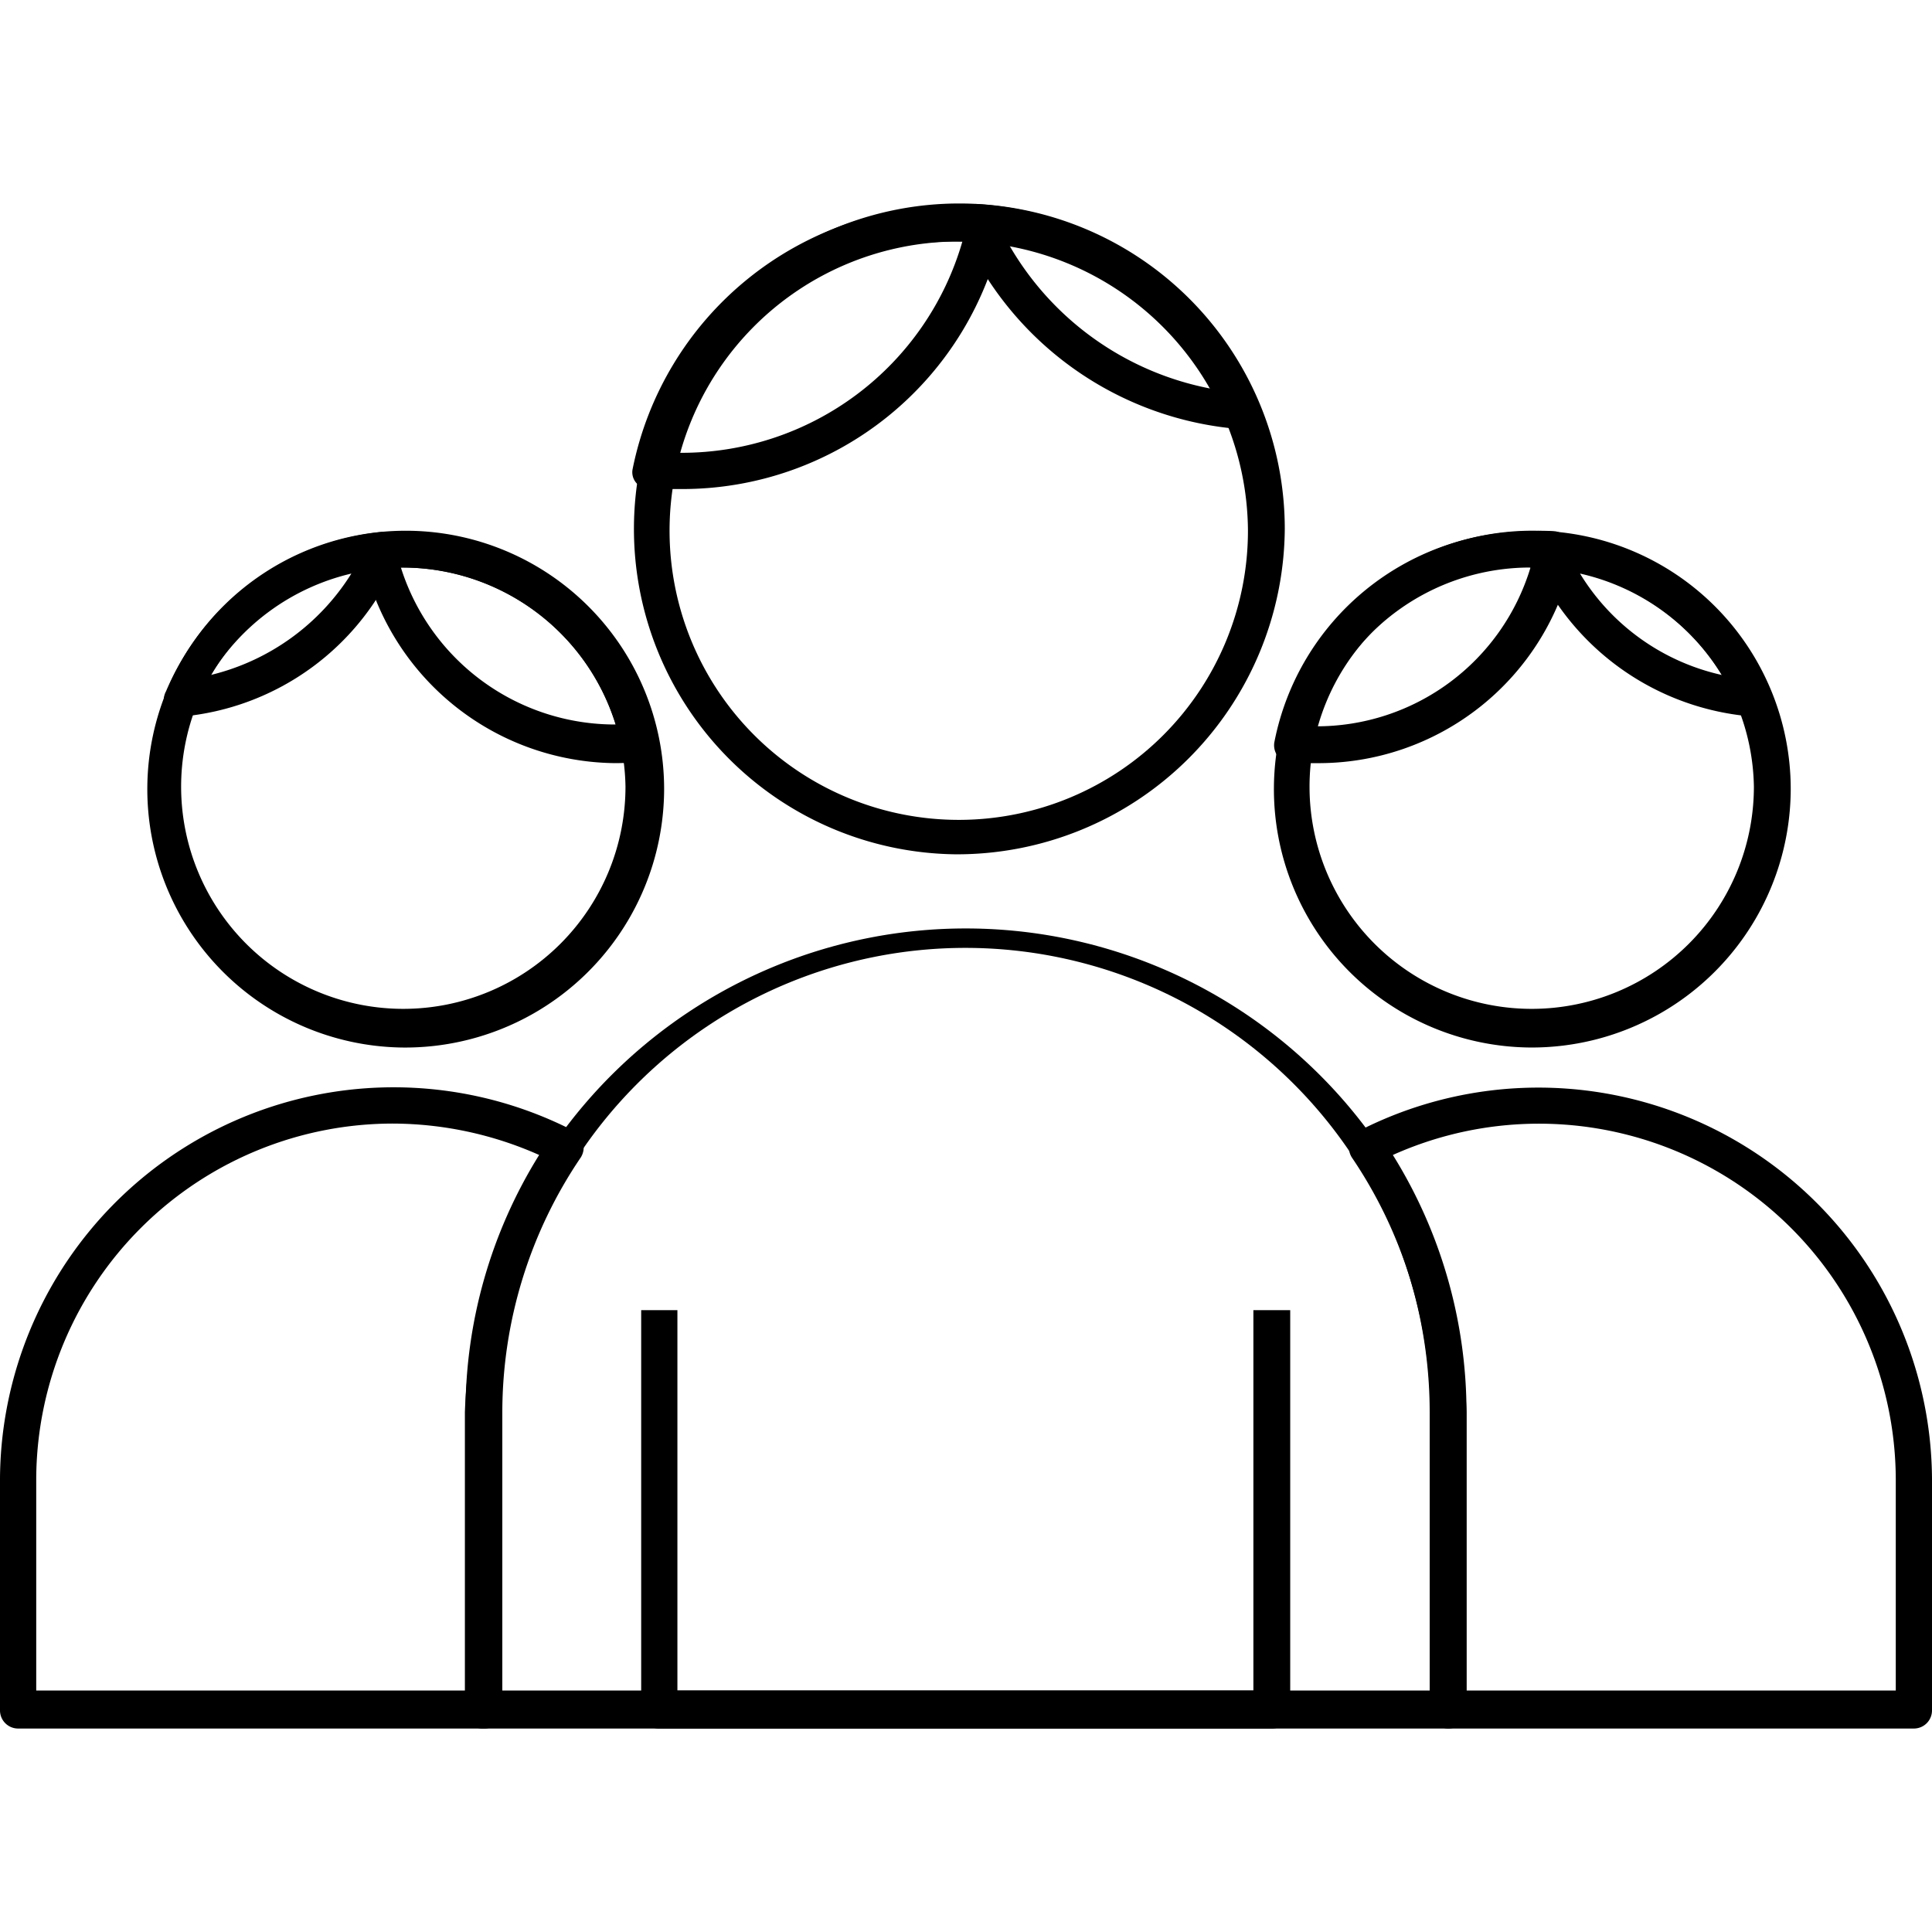
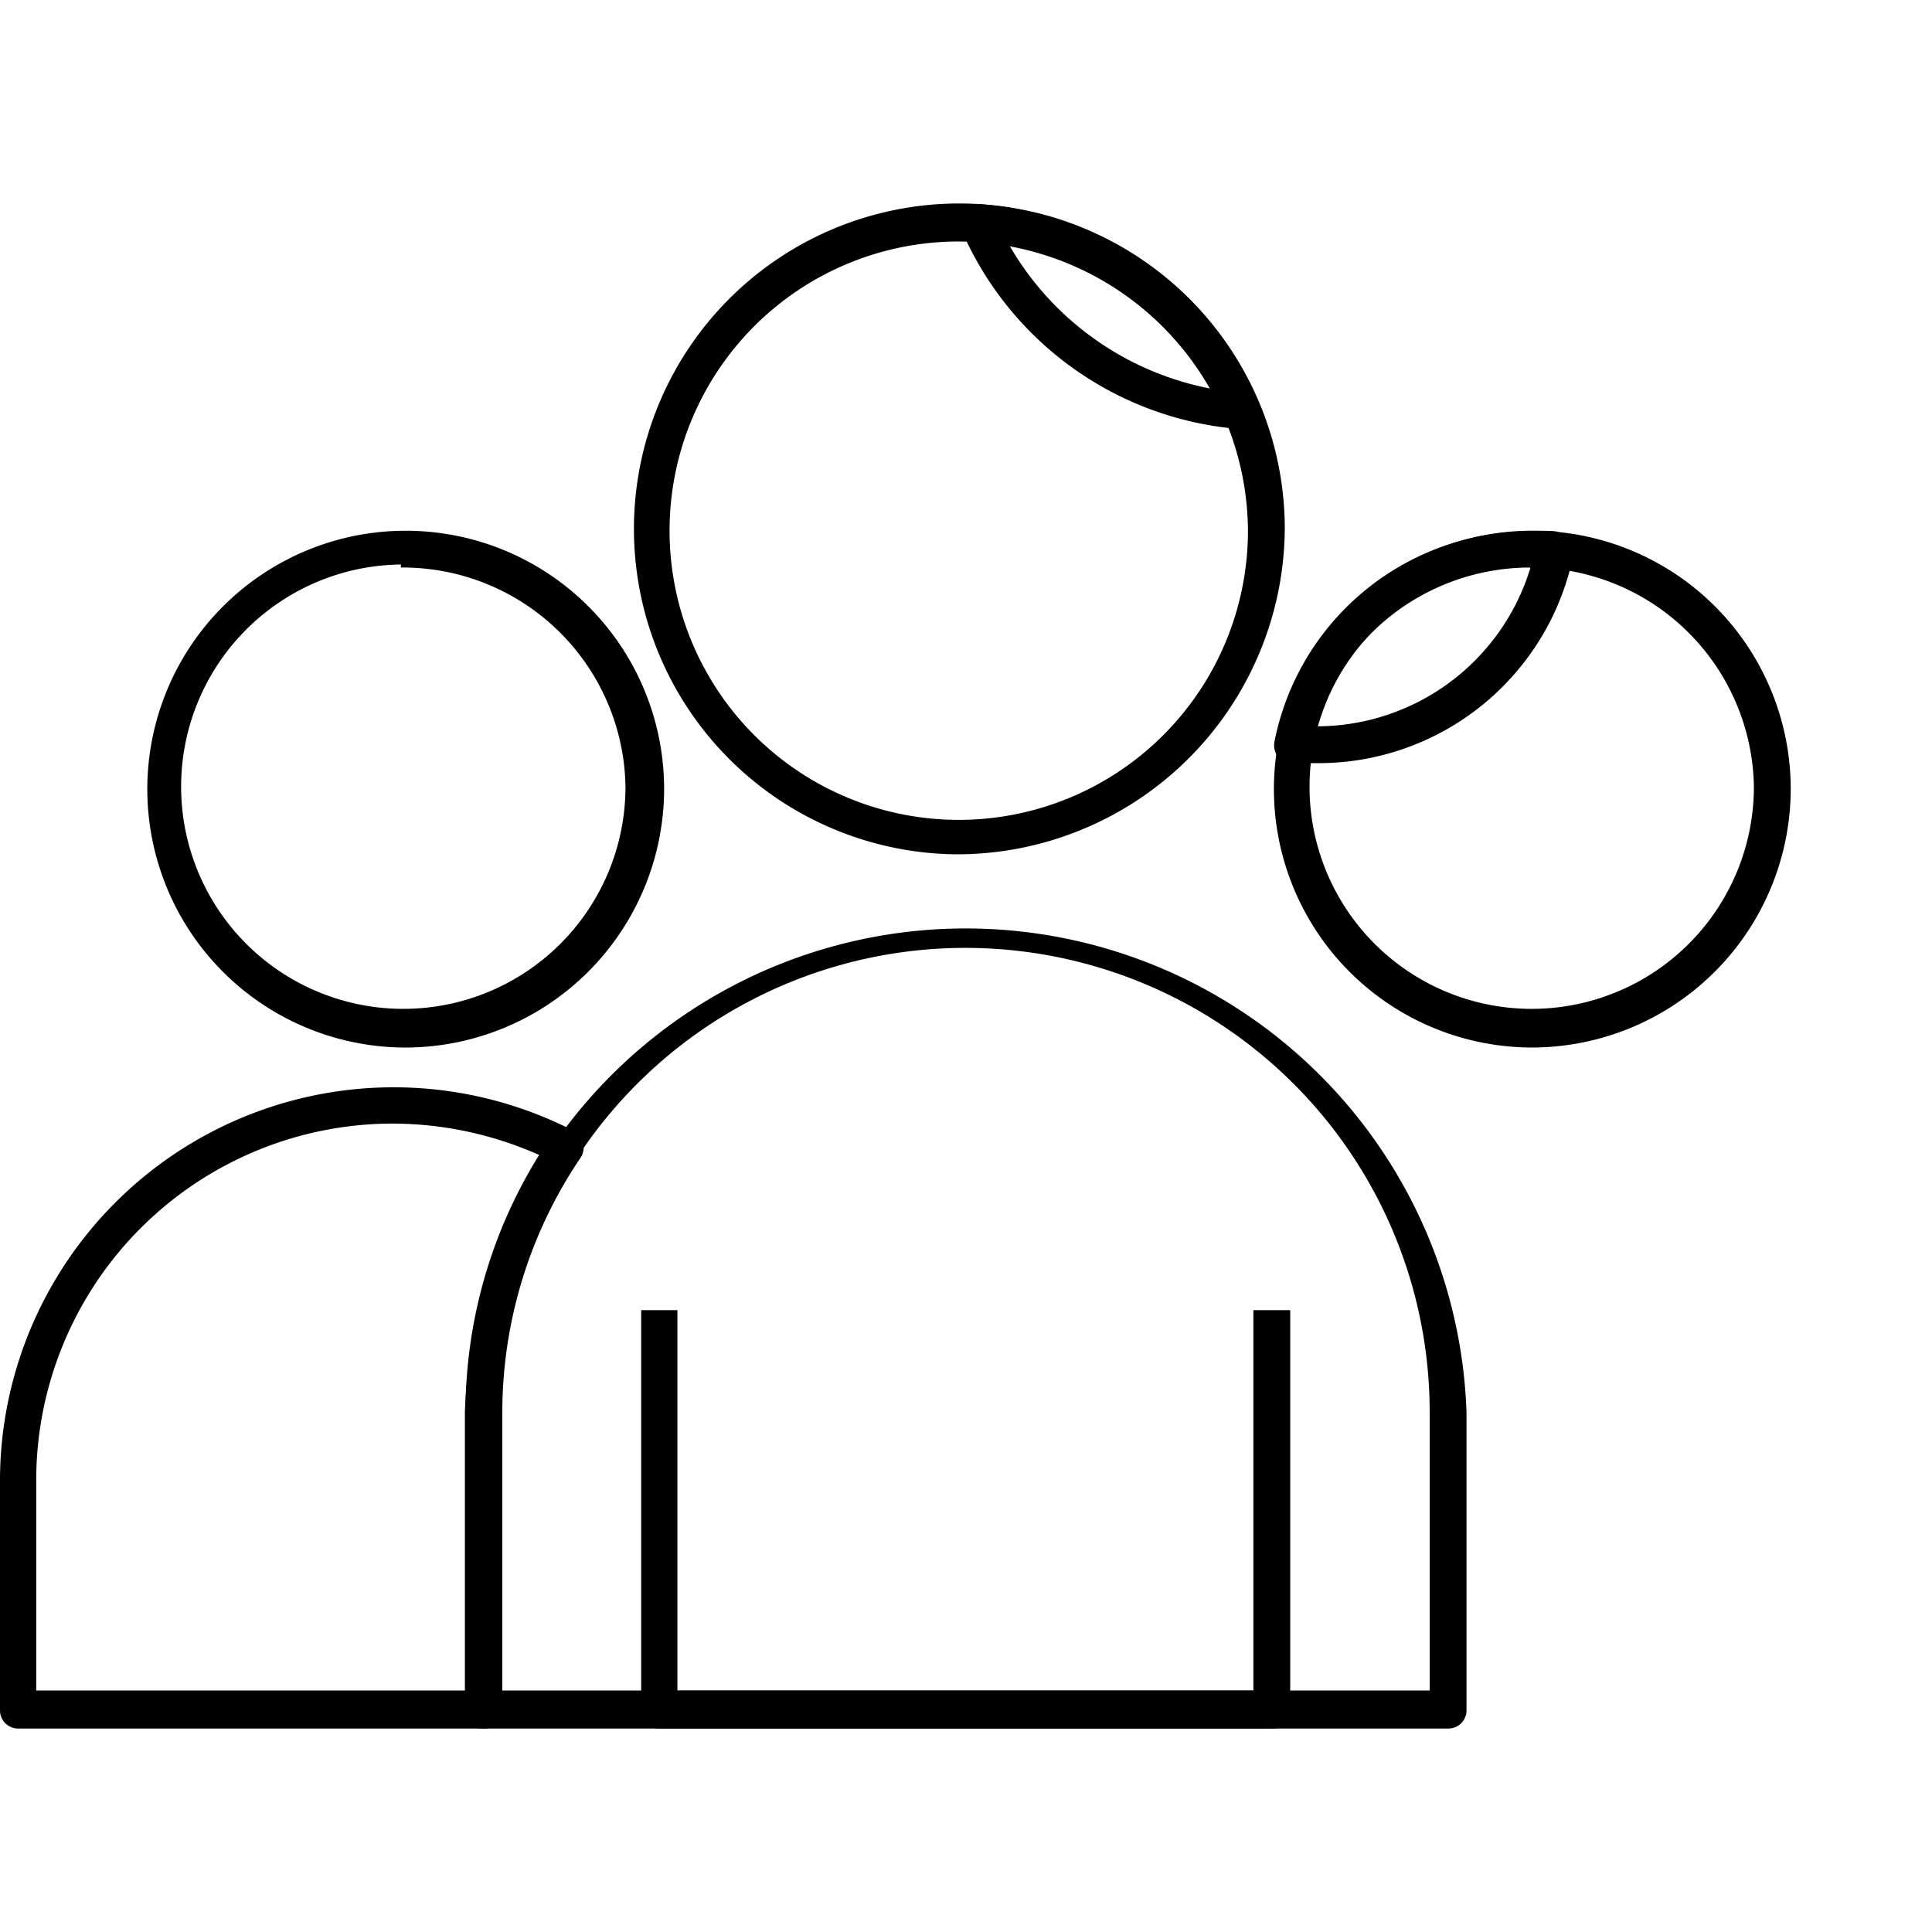
<svg xmlns="http://www.w3.org/2000/svg" id="Layer_1" data-name="Layer 1" viewBox="0 0 32 32">
  <path d="M15.83,14.15a5.39,5.39,0,1,1,5.45-5.39A5.43,5.43,0,0,1,15.83,14.15ZM15.83,4a4.79,4.79,0,1,0,4.84,4.79A4.82,4.82,0,0,0,15.83,4Z" />
-   <path d="M11.28,8.1l-.47,0h-.06A.3.3,0,0,1,10.54,8a.27.27,0,0,1-.06-.24,5.43,5.43,0,0,1,5.35-4.35h.51a.32.32,0,0,1,.22.12.3.3,0,0,1,.05.24A5.42,5.42,0,0,1,11.28,8.1Zm-.13-.6h.13A4.84,4.84,0,0,0,15.94,4h-.11A4.84,4.84,0,0,0,11.15,7.5Z" />
  <path d="M20.58,7.11h0A5.5,5.5,0,0,1,15.92,3.8a.3.3,0,0,1,0-.29.29.29,0,0,1,.27-.13,5.39,5.39,0,0,1,4.63,3.29.32.32,0,0,1,0,.14.29.29,0,0,1-.3.3ZM16.71,4.05a4.92,4.92,0,0,0,3.36,2.39A4.75,4.75,0,0,0,16.71,4.05Z" />
  <path d="M24,28.63H8a.29.29,0,0,1-.3-.3V23.39a8.3,8.3,0,0,1,16.59,0v4.94A.3.3,0,0,1,24,28.63ZM8.3,28H23.68V23.39a7.69,7.69,0,0,0-15.38,0Z" />
  <path d="M21.07,28.63H10.92a.29.29,0,0,1-.3-.3V21.7h.6V28h9.54V21.7h.61v6.63A.3.3,0,0,1,21.07,28.63Z" />
  <path d="M25.34,17.35a4.28,4.28,0,1,1,4.32-4.27A4.29,4.29,0,0,1,25.34,17.35Zm0-8a3.68,3.68,0,1,0,3.71,3.68A3.69,3.69,0,0,0,25.34,9.4Z" />
  <path d="M21.79,12.64c-.15,0-.27,0-.41,0h0a.34.34,0,0,1-.22-.12.3.3,0,0,1-.05-.24A4.32,4.32,0,0,1,25.34,8.8a2.77,2.77,0,0,1,.42,0A.3.3,0,0,1,26,9a.29.29,0,0,1,.05.24A4.31,4.31,0,0,1,21.79,12.64Zm0-.61h0A3.7,3.7,0,0,0,25.35,9.4h0A3.73,3.73,0,0,0,21.79,12Z" />
-   <path d="M29.05,11.87h0a4.34,4.34,0,0,1-3.68-2.64.28.28,0,0,1,0-.29.3.3,0,0,1,.26-.13,4.33,4.33,0,0,1,3.67,2.61.33.33,0,0,1,0,.14.31.31,0,0,1-.31.31ZM26.17,9.5a3.69,3.69,0,0,0,2.35,1.68A3.71,3.71,0,0,0,26.17,9.5Z" />
-   <path d="M31.7,28.63H24a.3.3,0,0,1-.31-.3V23.39a7.53,7.53,0,0,0-1.3-4.22.31.31,0,0,1,.12-.44A6.52,6.52,0,0,1,32,24.49v3.84A.3.3,0,0,1,31.7,28.63ZM24.29,28H31.4V24.49a5.91,5.91,0,0,0-8.33-5.36,8.07,8.07,0,0,1,1.22,4.26Z" />
  <path d="M6.64,17.35A4.28,4.28,0,1,1,11,13.08,4.29,4.29,0,0,1,6.64,17.35Zm0-8a3.68,3.68,0,1,0,3.72,3.68A3.69,3.69,0,0,0,6.64,9.4Z" />
-   <path d="M10.2,12.64A4.32,4.32,0,0,1,6,9.19.29.29,0,0,1,6,9a.3.3,0,0,1,.21-.12l.41,0a4.3,4.3,0,0,1,4.24,3.45.35.35,0,0,1-.06.24.32.32,0,0,1-.21.12C10.5,12.62,10.35,12.64,10.2,12.64ZM6.64,9.4A3.72,3.72,0,0,0,10.2,12h0A3.71,3.71,0,0,0,6.64,9.4Z" />
-   <path d="M3,11.87a.31.31,0,0,1-.25-.13.3.3,0,0,1,0-.29A4.36,4.36,0,0,1,6.33,8.81a.31.31,0,0,1,.27.13.3.3,0,0,1,0,.29A4.31,4.31,0,0,1,3,11.87ZM5.82,9.5a3.74,3.74,0,0,0-2.33,1.68A3.8,3.8,0,0,0,5.82,9.5Z" />
  <path d="M8,28.63H.3a.3.3,0,0,1-.3-.3V24.49a6.52,6.52,0,0,1,9.5-5.76.31.31,0,0,1,.12.44,7.53,7.53,0,0,0-1.3,4.22v4.94A.3.3,0,0,1,8,28.63ZM.6,28H7.71V23.39a8.07,8.07,0,0,1,1.22-4.26,6,6,0,0,0-2.4-.52A5.91,5.91,0,0,0,.6,24.49Z" />
</svg>